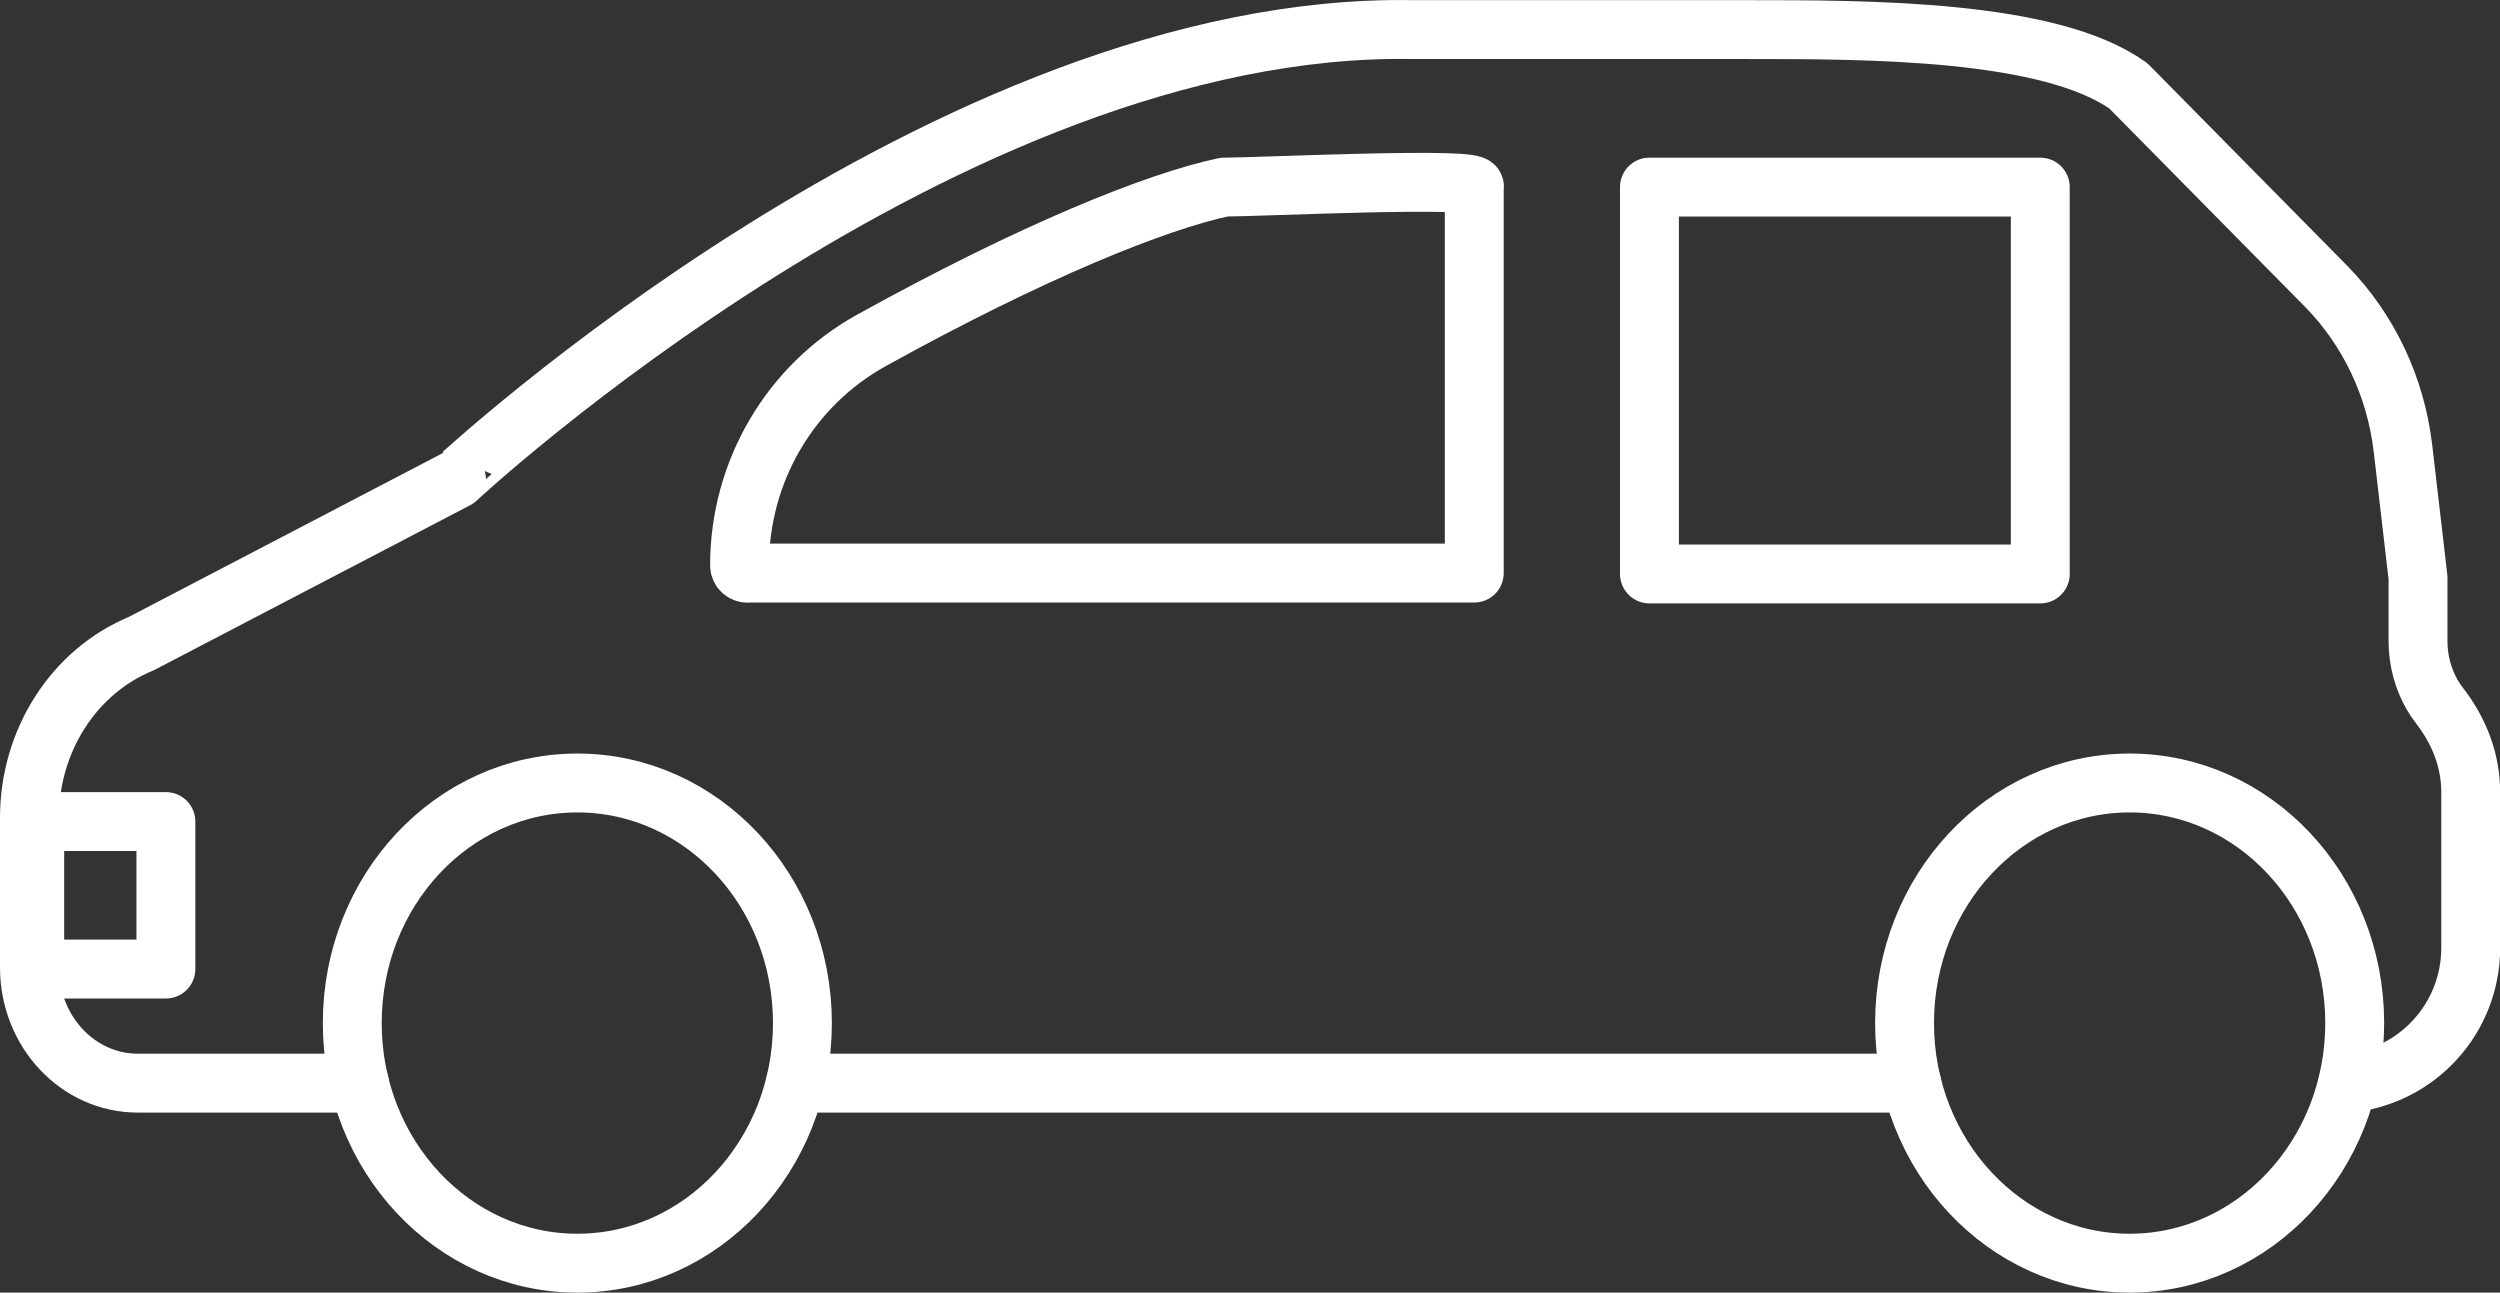
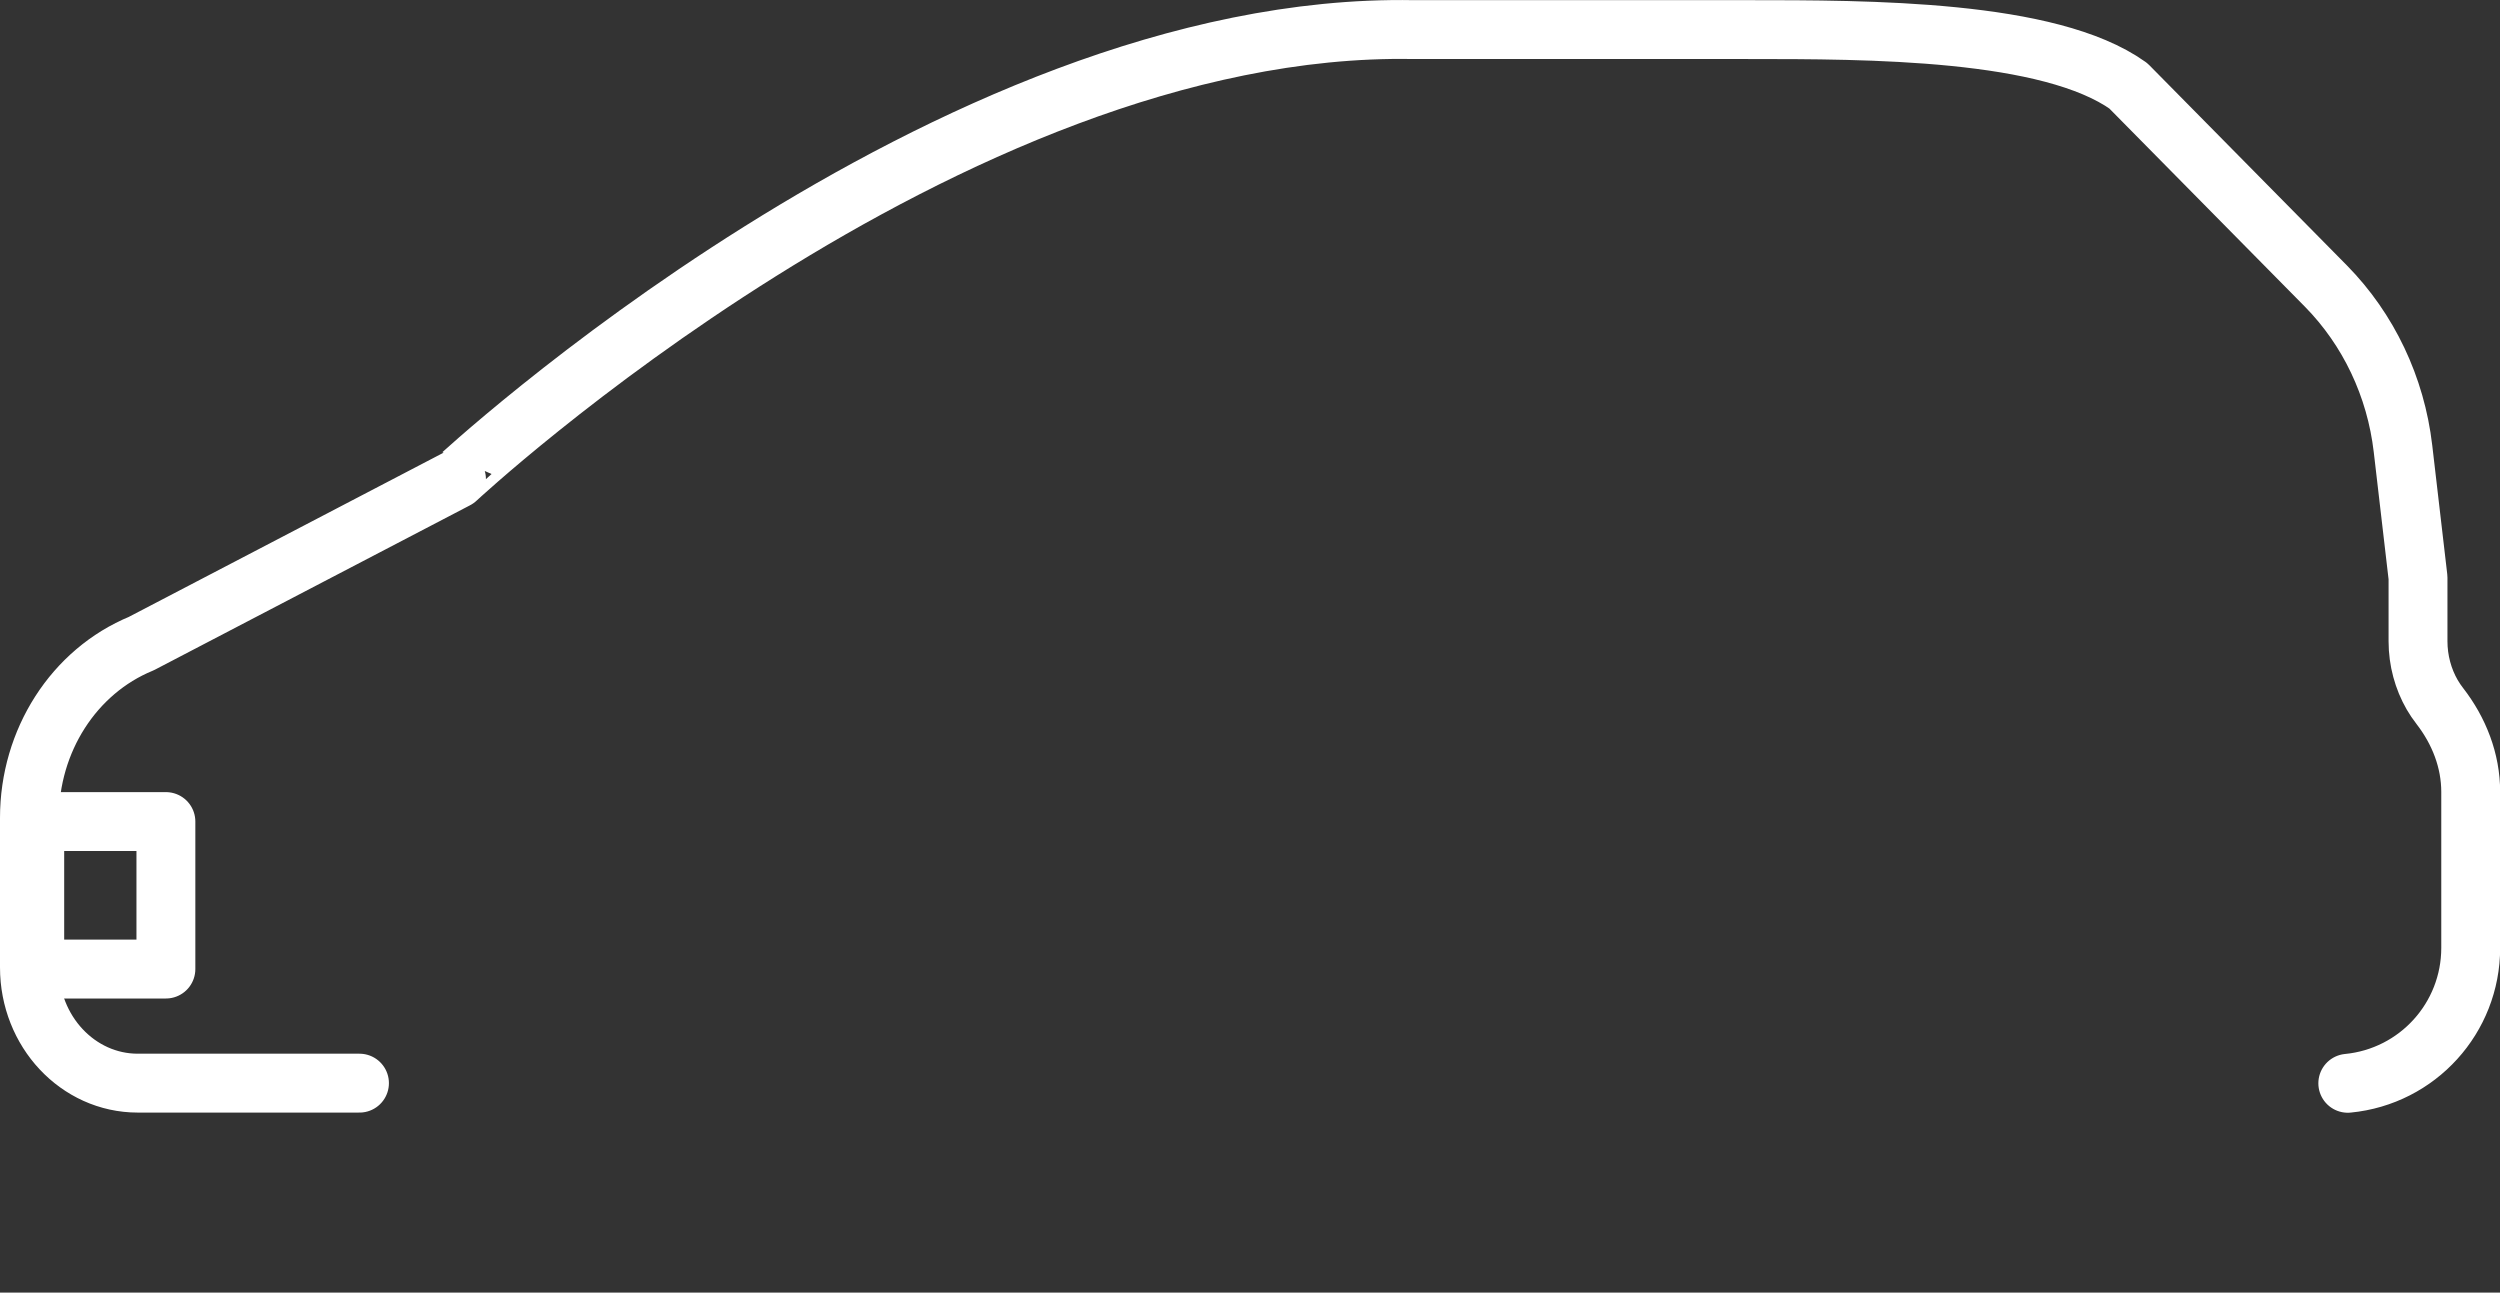
<svg xmlns="http://www.w3.org/2000/svg" id="b" data-name="レイヤー 2" viewBox="0 0 169.83 87.81">
  <rect x="0" y="0" width="169.83" height="87.81" fill="#333333" stroke="none" />
  <g id="c" data-name="レイヤー 1">
    <g>
      <g>
-         <line x1="129.87" y1="73.58" x2="54.03" y2="73.58" style="fill: none; stroke: #fff; stroke-linecap: round; stroke-linejoin: round; stroke-width: 4px;" />
        <path d="m24.42,73.58h-15.06c-4.07,0-7.36-3.52-7.36-7.86v-10.16c0-5.24,3.01-9.95,7.6-11.84l21.41-11.17S64.39,1.44,96,2.01h22.69c8.27,0,20.53,0,25.89,3.82l13.43,13.61c2.88,2.93,4.74,6.82,5.23,11.04l1.02,8.76v4.32c0,1.31.35,2.57.96,3.63.16.27.33.53.52.77,1.31,1.69,2.1,3.71,2.1,5.84v10.59c0,4.76-3.61,8.74-8.35,9.2h0" style="fill: none; stroke: #fff; stroke-linecap: round; stroke-linejoin: round; stroke-width: 4px;" />
-         <path d="m54.51,69.5c0,9.01-6.84,16.31-15.29,16.31s-15.29-7.3-15.29-16.31,6.84-16.31,15.29-16.31,15.29,7.3,15.29,16.31Z" style="fill: none; stroke: #fff; stroke-miterlimit: 10; stroke-width: 4px;" />
-         <path d="m159.96,69.5c0,9.01-6.84,16.31-15.29,16.31s-15.29-7.3-15.29-16.31,6.84-16.31,15.29-16.31,15.29,7.3,15.29,16.31Z" style="fill: none; stroke: #fff; stroke-miterlimit: 10; stroke-width: 4px;" />
-         <path d="m50.77,38.93h49.38V12.71c.53-.73-14.64,0-16.99,0-4.66.99-13.02,4.36-23.94,10.4-5.56,3.07-8.98,8.94-8.98,15.29h0c0,.3.24.54.54.54Z" style="fill: none; stroke: #fff; stroke-linecap: round; stroke-linejoin: round; stroke-width: 4px;" />
-         <rect x="112.05" y="12.71" width="26.55" height="26.28" style="fill: none; stroke: #fff; stroke-linecap: round; stroke-linejoin: round; stroke-width: 4px;" />
      </g>
      <rect x="2.36" y="55.81" width="8.91" height="10.02" style="fill: none; stroke: #fff; stroke-linecap: round; stroke-linejoin: round; stroke-width: 4px;" />
    </g>
  </g>
</svg>